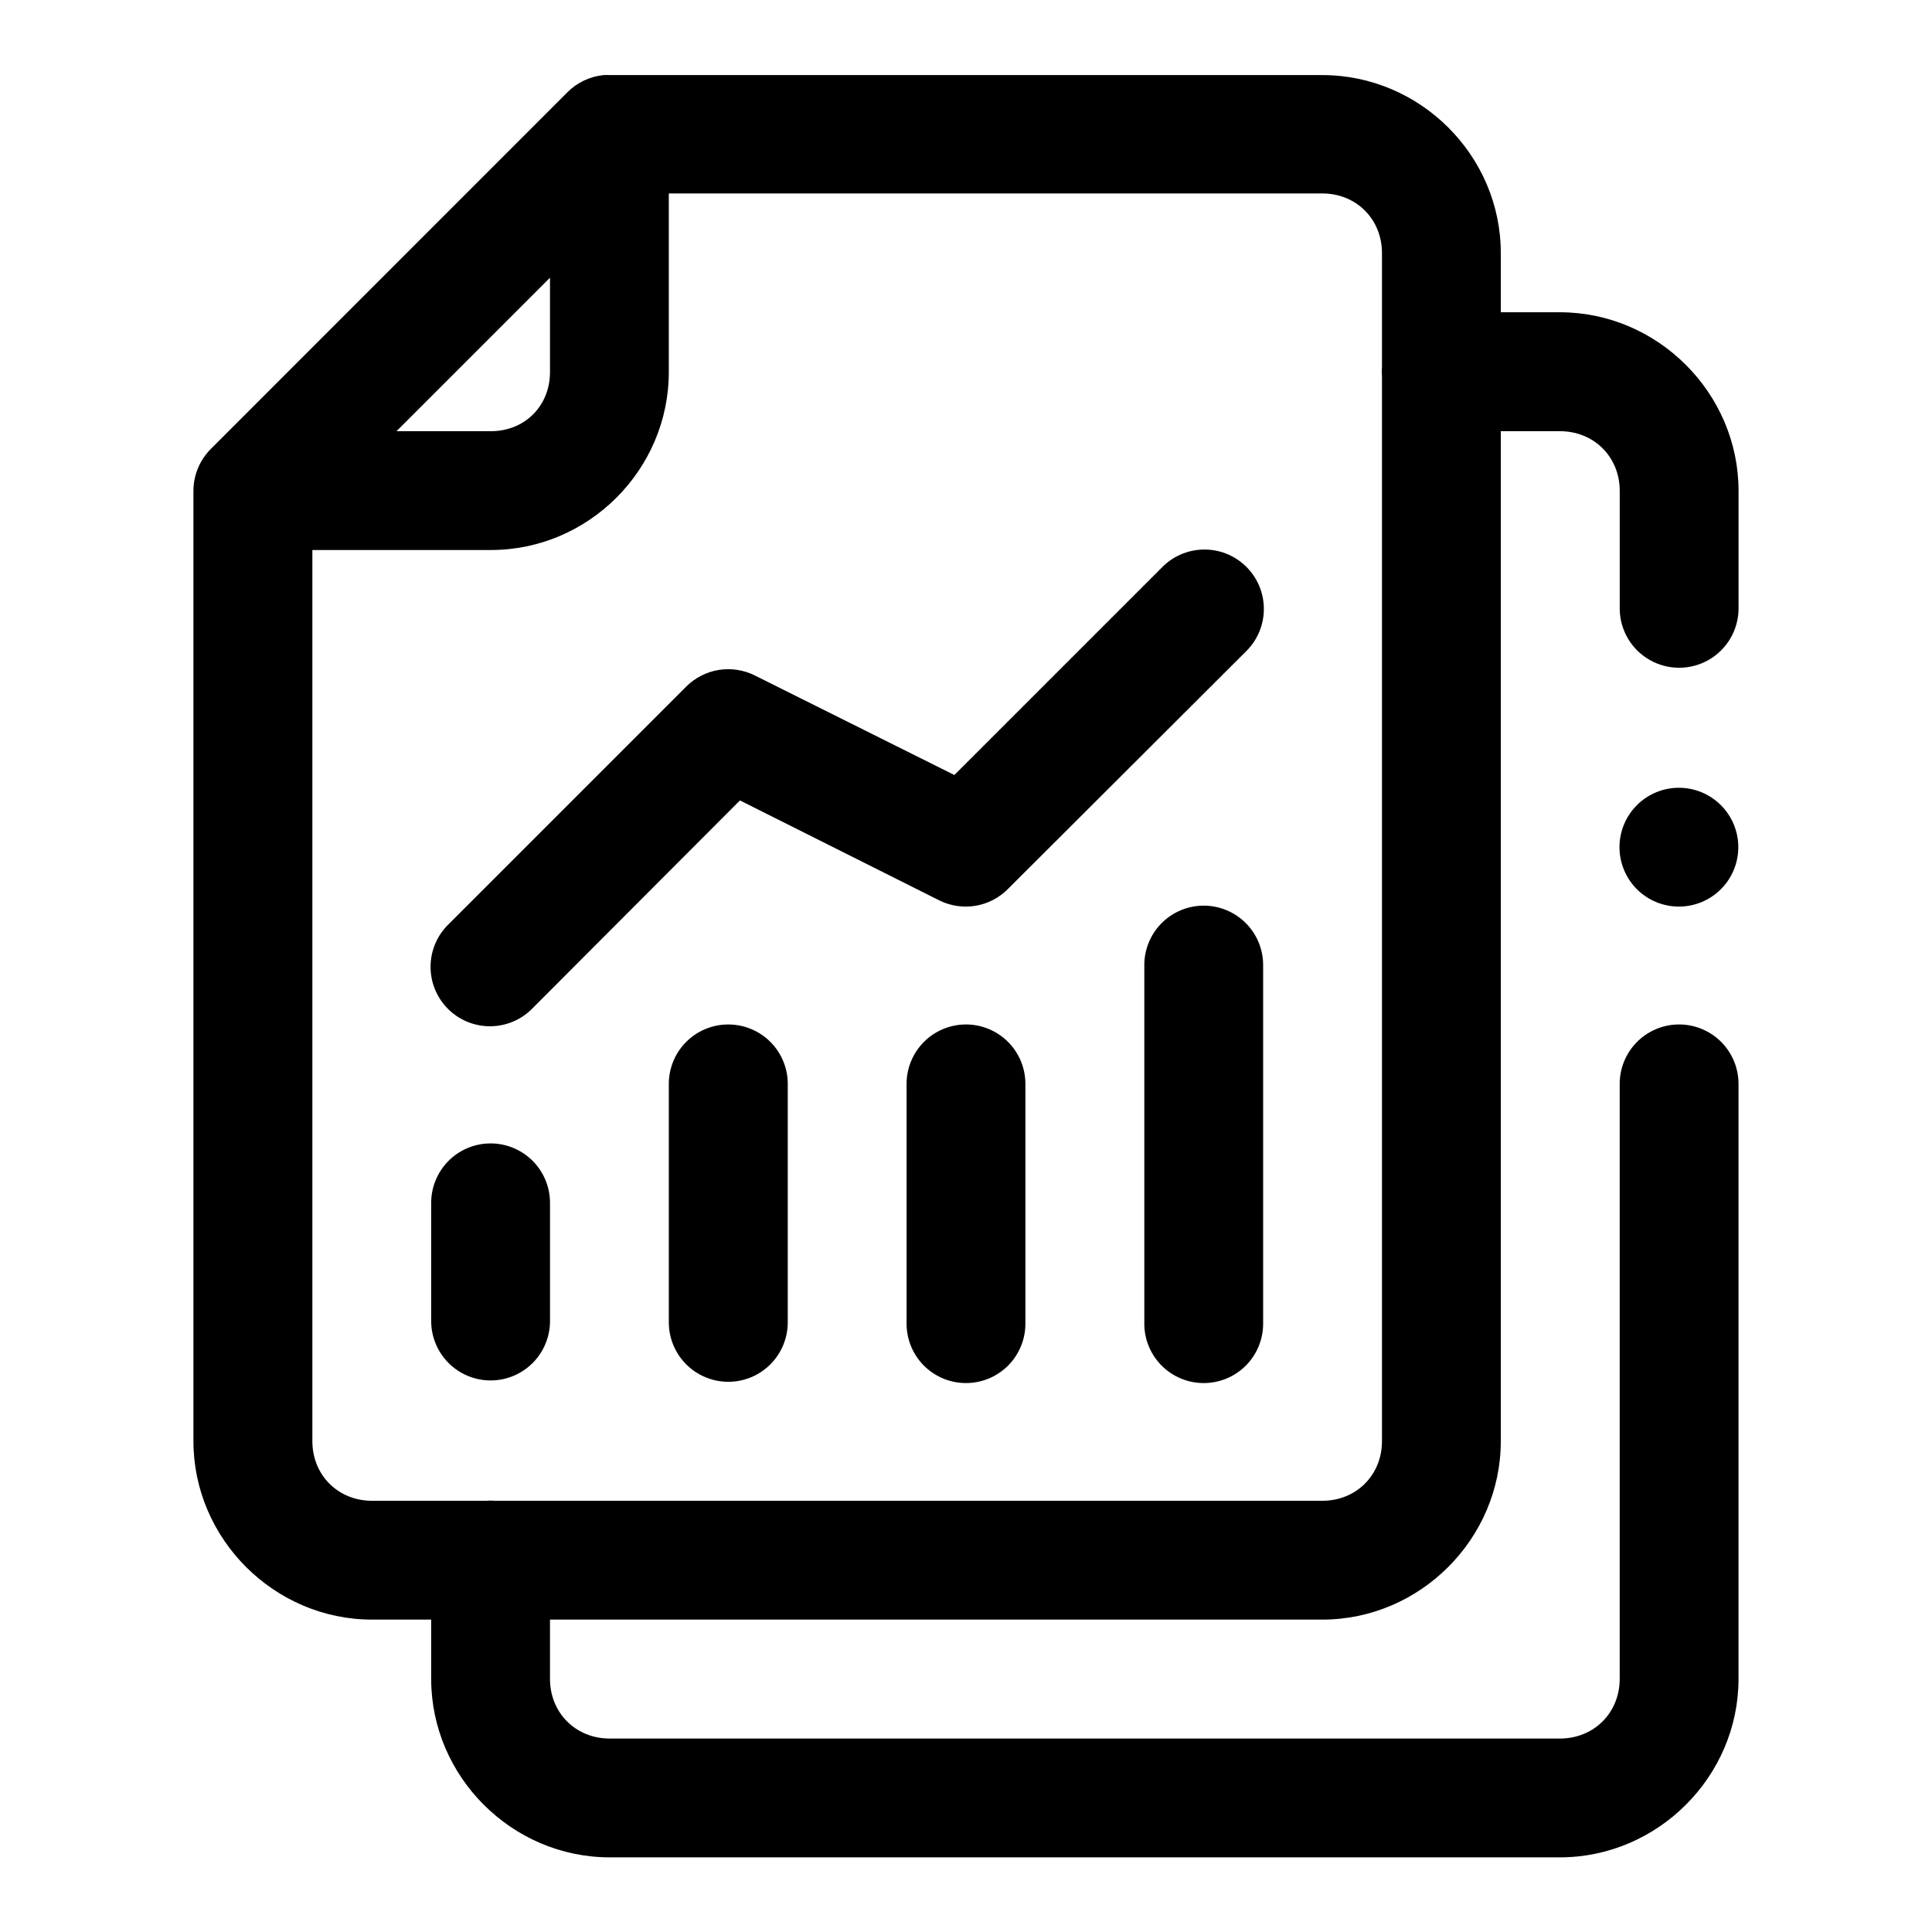
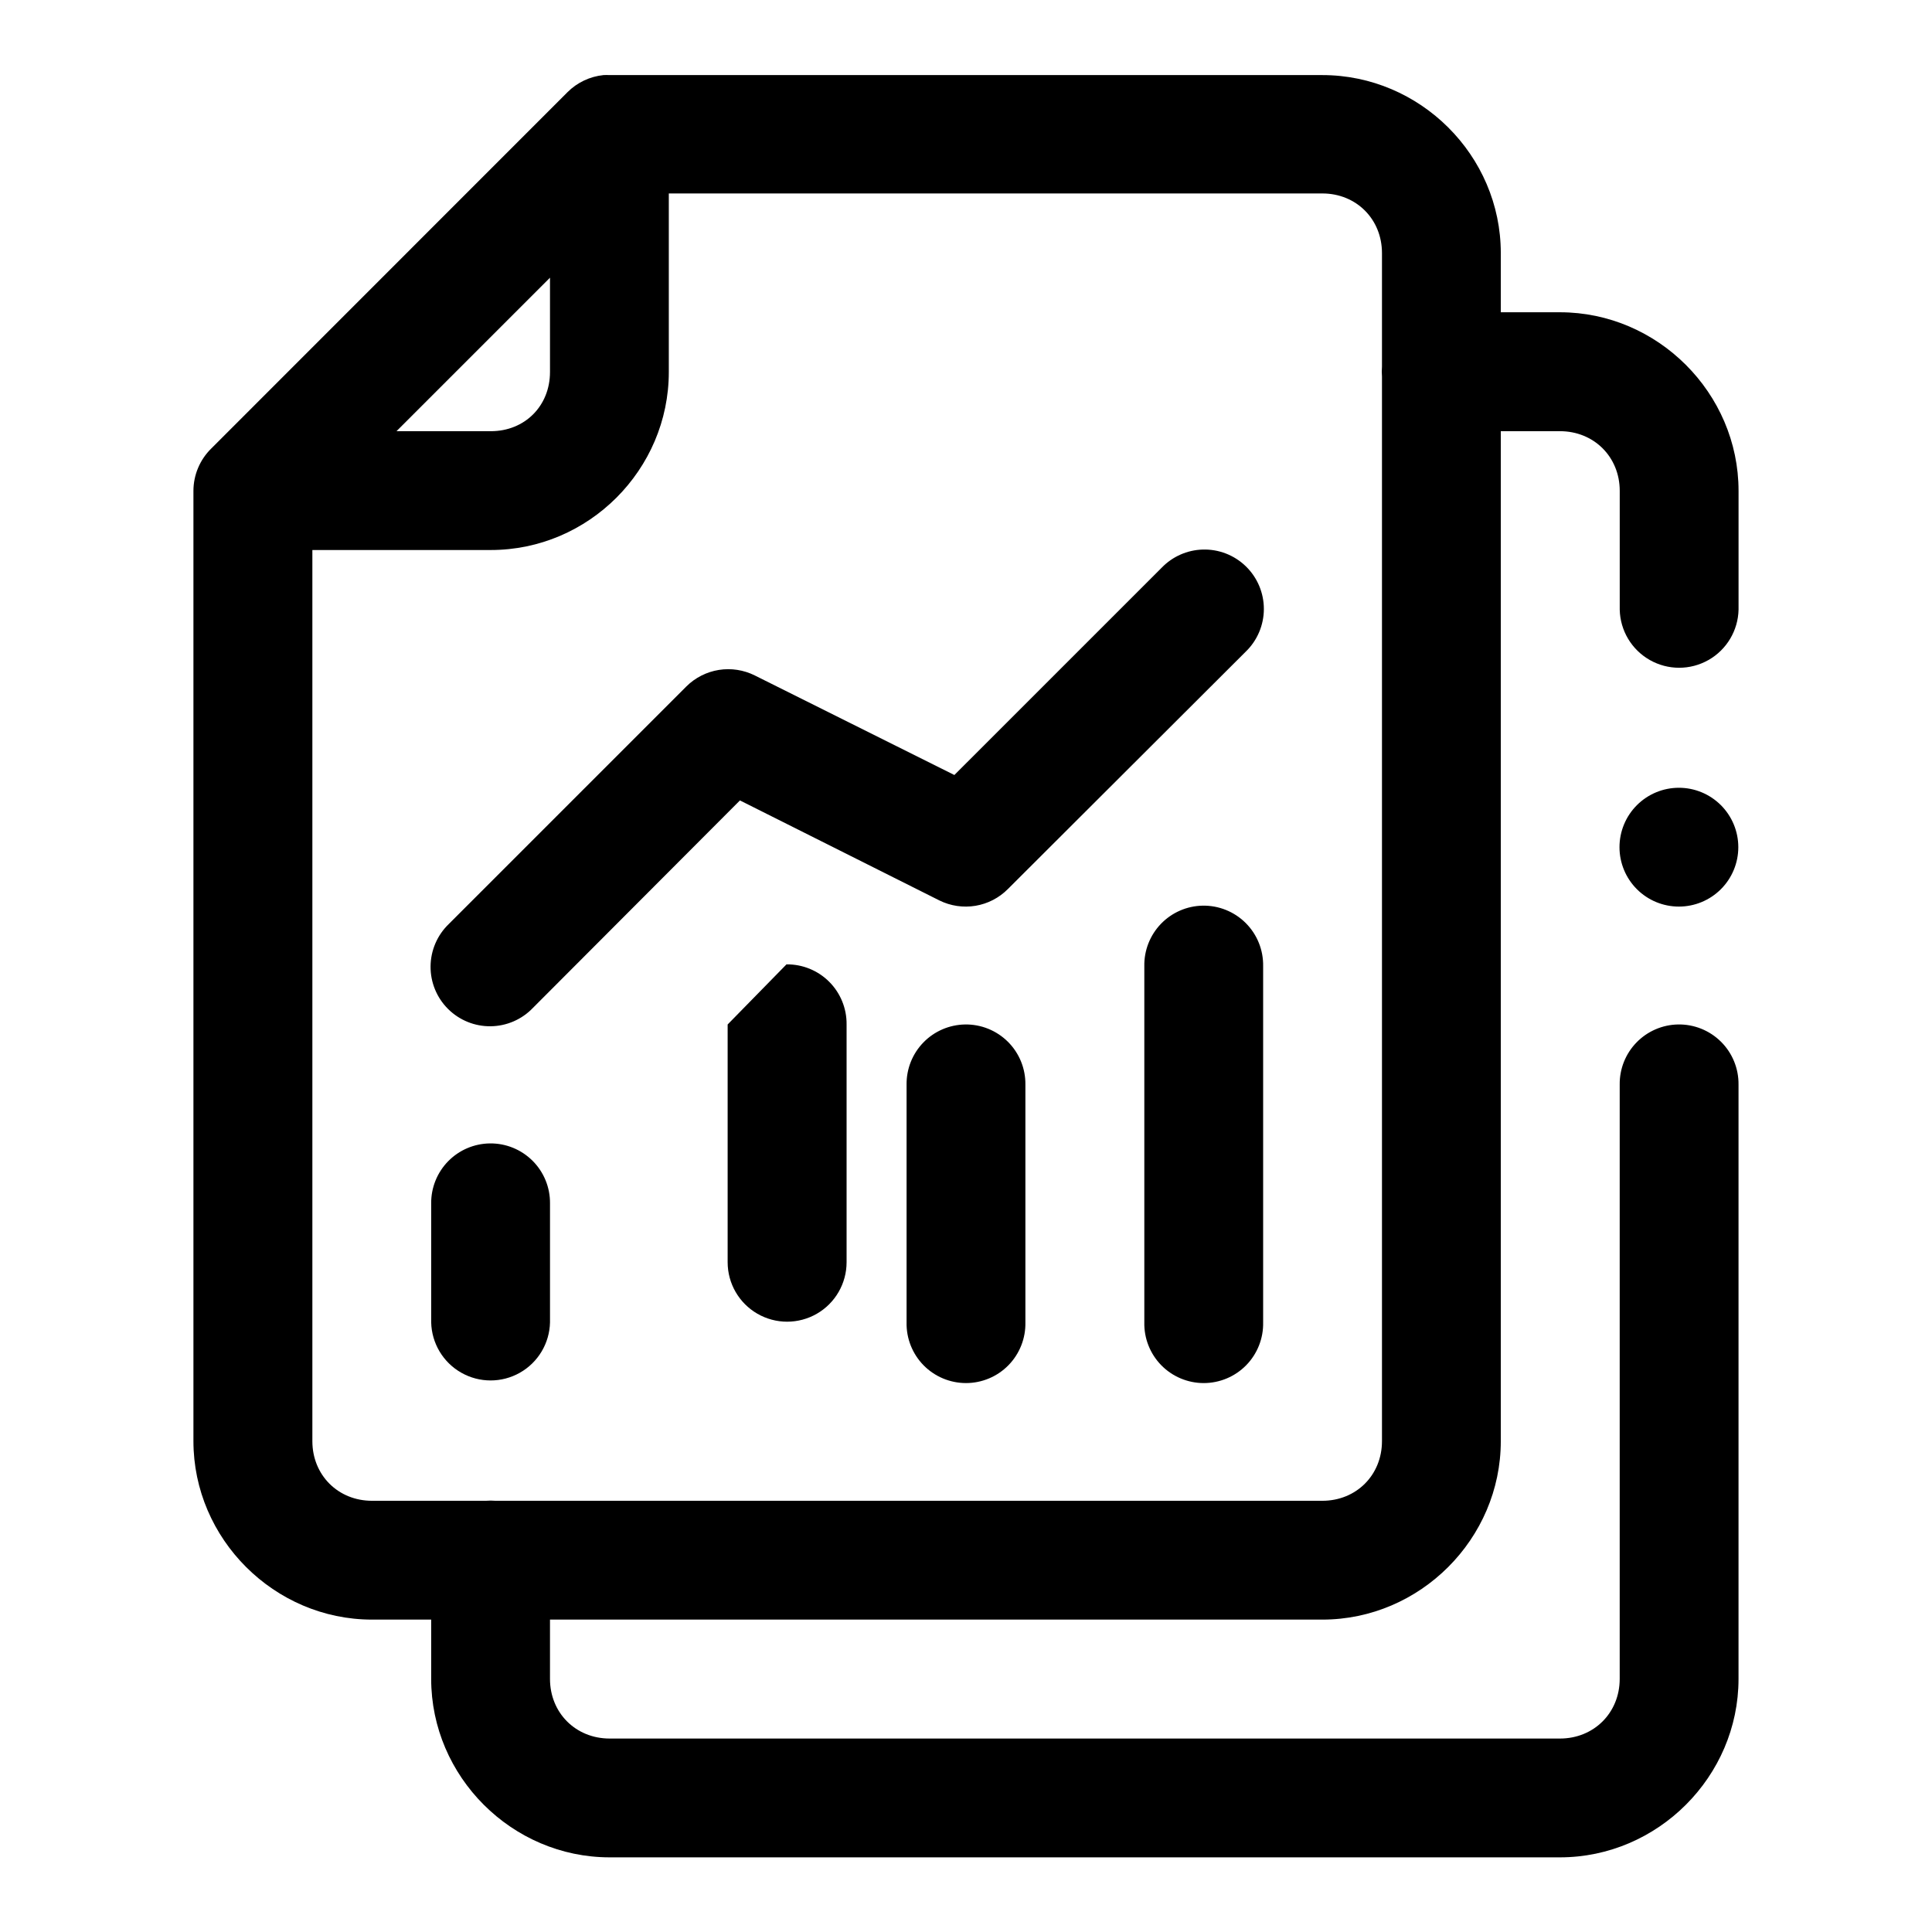
<svg xmlns="http://www.w3.org/2000/svg" fill="#000000" width="800px" height="800px" version="1.1" viewBox="144 144 512 512">
-   <path d="m303.93 163.9c-3.602 0.367-6.969 1.965-9.531 4.519l-94.465 94.496c-2.981 2.949-4.664 6.969-4.672 11.164v251.84c0 25.891 21.43 47.293 47.324 47.293h15.68v15.711c0 25.895 21.402 47.293 47.297 47.293h251.84c25.895 0 47.324-21.398 47.324-47.293v-157.5c0.047-4.262-1.629-8.363-4.656-11.363-3.023-3-7.137-4.648-11.398-4.566-4.152 0.082-8.105 1.801-10.996 4.785-2.894 2.984-4.488 6.988-4.438 11.145v157.5c0 8.996-6.844 15.809-15.836 15.809h-251.84c-8.996 0-15.809-6.812-15.809-15.809v-15.711h204.68c25.895 0 47.293-21.402 47.293-47.293v-267.65h15.684c8.992 0 15.836 6.812 15.836 15.809v31.488c0.121 5.539 3.148 10.609 7.969 13.344 4.82 2.738 10.727 2.738 15.547 0 4.82-2.734 7.848-7.805 7.973-13.344v-31.488c0-25.895-21.43-47.324-47.324-47.324h-15.684v-15.684c0-25.895-21.398-47.172-47.293-47.172h-188.87c-0.543-0.027-1.09-0.027-1.633 0zm17.312 31.367h173.19c8.992 0 15.805 6.809 15.805 15.805v30.105c-0.074 0.867-0.074 1.742 0 2.613v282.13c0 8.992-6.812 15.805-15.805 15.805h-219.1c-0.859-0.07-1.723-0.07-2.582 0h-30.164c-8.996 0-15.805-6.812-15.805-15.805v-236.16h47.293c25.895 0 47.168-21.273 47.168-47.168zm-31.488 22.324v25c0 8.992-6.688 15.68-15.68 15.68h-25zm172.94 72.047c-4.082 0.129-7.949 1.84-10.793 4.766l-54.984 54.98-52.887-26.383c-2.945-1.469-6.273-1.98-9.523-1.465-3.246 0.52-6.25 2.043-8.59 4.356l-63.008 63.008c-3.043 2.938-4.773 6.981-4.805 11.211s1.641 8.297 4.641 11.277c3 2.984 7.074 4.637 11.305 4.582 4.231-0.055 8.262-1.809 11.184-4.871l54.859-54.98 52.859 26.508c2.957 1.461 6.301 1.957 9.559 1.418 3.254-0.543 6.258-2.09 8.582-4.434l63.008-62.883c3.078-2.957 4.824-7.039 4.836-11.309 0.012-4.269-1.711-8.363-4.773-11.336-3.062-2.977-7.203-4.582-11.469-4.445zm126.23 63.129c-4.176 0-8.18 1.66-11.133 4.613s-4.609 6.957-4.609 11.133 1.656 8.18 4.609 11.133 6.957 4.609 11.133 4.609 8.18-1.656 11.133-4.609 4.613-6.957 4.613-11.133-1.66-8.18-4.613-11.133-6.957-4.613-11.133-4.613zm-126.23 31.242c-4.176 0.082-8.148 1.82-11.043 4.828-2.894 3.012-4.477 7.047-4.394 11.223v94.375c-0.094 4.234 1.523 8.328 4.484 11.359 2.965 3.027 7.023 4.734 11.258 4.734 4.238 0 8.297-1.707 11.262-4.734 2.961-3.031 4.578-7.125 4.484-11.359v-94.375c0.082-4.281-1.582-8.414-4.609-11.441-3.027-3.027-7.16-4.691-11.441-4.609zm-125.86 31.488c-4.18 0.043-8.172 1.742-11.098 4.731-2.922 2.988-4.539 7.019-4.492 11.199v63.008c0 5.629 3.004 10.832 7.883 13.648 4.875 2.812 10.883 2.812 15.758 0 4.875-2.816 7.879-8.02 7.879-13.648v-63.008c0.051-4.238-1.613-8.32-4.609-11.32-3-2.996-7.078-4.66-11.32-4.609zm62.887 0c-4.16 0.074-8.121 1.789-11.02 4.773s-4.496 6.996-4.449 11.156v63.008c-0.094 4.234 1.523 8.328 4.484 11.359 2.965 3.027 7.023 4.734 11.262 4.734 4.234 0 8.293-1.707 11.258-4.734 2.961-3.031 4.578-7.125 4.484-11.359v-63.008c0.051-4.258-1.625-8.352-4.641-11.352-3.019-3-7.125-4.652-11.379-4.578zm-125.89 31.52c-4.172 0.051-8.152 1.75-11.07 4.731-2.914 2.981-4.531 6.996-4.492 11.168v31.52c0.125 5.539 3.152 10.609 7.973 13.344 4.82 2.738 10.727 2.738 15.547 0 4.82-2.734 7.848-7.805 7.969-13.344v-31.52c0.043-4.234-1.625-8.309-4.621-11.297-2.996-2.992-7.07-4.652-11.305-4.602z" fill-rule="evenodd" />
+   <path d="m303.93 163.9c-3.602 0.367-6.969 1.965-9.531 4.519l-94.465 94.496c-2.981 2.949-4.664 6.969-4.672 11.164v251.84c0 25.891 21.43 47.293 47.324 47.293h15.68v15.711c0 25.895 21.402 47.293 47.297 47.293h251.84c25.895 0 47.324-21.398 47.324-47.293v-157.5c0.047-4.262-1.629-8.363-4.656-11.363-3.023-3-7.137-4.648-11.398-4.566-4.152 0.082-8.105 1.801-10.996 4.785-2.894 2.984-4.488 6.988-4.438 11.145v157.5c0 8.996-6.844 15.809-15.836 15.809h-251.84c-8.996 0-15.809-6.812-15.809-15.809v-15.711h204.68c25.895 0 47.293-21.402 47.293-47.293v-267.65h15.684c8.992 0 15.836 6.812 15.836 15.809v31.488c0.121 5.539 3.148 10.609 7.969 13.344 4.82 2.738 10.727 2.738 15.547 0 4.82-2.734 7.848-7.805 7.973-13.344v-31.488c0-25.895-21.43-47.324-47.324-47.324h-15.684v-15.684c0-25.895-21.398-47.172-47.293-47.172h-188.87c-0.543-0.027-1.09-0.027-1.633 0zm17.312 31.367h173.19c8.992 0 15.805 6.809 15.805 15.805v30.105c-0.074 0.867-0.074 1.742 0 2.613v282.13c0 8.992-6.812 15.805-15.805 15.805h-219.1c-0.859-0.07-1.723-0.07-2.582 0h-30.164c-8.996 0-15.805-6.812-15.805-15.805v-236.16h47.293c25.895 0 47.168-21.273 47.168-47.168zm-31.488 22.324v25c0 8.992-6.688 15.68-15.68 15.68h-25zm172.94 72.047c-4.082 0.129-7.949 1.84-10.793 4.766l-54.984 54.98-52.887-26.383c-2.945-1.469-6.273-1.98-9.523-1.465-3.246 0.52-6.25 2.043-8.59 4.356l-63.008 63.008c-3.043 2.938-4.773 6.981-4.805 11.211s1.641 8.297 4.641 11.277c3 2.984 7.074 4.637 11.305 4.582 4.231-0.055 8.262-1.809 11.184-4.871l54.859-54.98 52.859 26.508c2.957 1.461 6.301 1.957 9.559 1.418 3.254-0.543 6.258-2.09 8.582-4.434l63.008-62.883c3.078-2.957 4.824-7.039 4.836-11.309 0.012-4.269-1.711-8.363-4.773-11.336-3.062-2.977-7.203-4.582-11.469-4.445zm126.23 63.129c-4.176 0-8.18 1.66-11.133 4.613s-4.609 6.957-4.609 11.133 1.656 8.18 4.609 11.133 6.957 4.609 11.133 4.609 8.18-1.656 11.133-4.609 4.613-6.957 4.613-11.133-1.66-8.18-4.613-11.133-6.957-4.613-11.133-4.613zm-126.23 31.242c-4.176 0.082-8.148 1.82-11.043 4.828-2.894 3.012-4.477 7.047-4.394 11.223v94.375c-0.094 4.234 1.523 8.328 4.484 11.359 2.965 3.027 7.023 4.734 11.258 4.734 4.238 0 8.297-1.707 11.262-4.734 2.961-3.031 4.578-7.125 4.484-11.359v-94.375c0.082-4.281-1.582-8.414-4.609-11.441-3.027-3.027-7.16-4.691-11.441-4.609zm-125.86 31.488v63.008c0 5.629 3.004 10.832 7.883 13.648 4.875 2.812 10.883 2.812 15.758 0 4.875-2.816 7.879-8.02 7.879-13.648v-63.008c0.051-4.238-1.613-8.32-4.609-11.32-3-2.996-7.078-4.66-11.32-4.609zm62.887 0c-4.16 0.074-8.121 1.789-11.02 4.773s-4.496 6.996-4.449 11.156v63.008c-0.094 4.234 1.523 8.328 4.484 11.359 2.965 3.027 7.023 4.734 11.262 4.734 4.234 0 8.293-1.707 11.258-4.734 2.961-3.031 4.578-7.125 4.484-11.359v-63.008c0.051-4.258-1.625-8.352-4.641-11.352-3.019-3-7.125-4.652-11.379-4.578zm-125.89 31.52c-4.172 0.051-8.152 1.75-11.07 4.731-2.914 2.981-4.531 6.996-4.492 11.168v31.52c0.125 5.539 3.152 10.609 7.973 13.344 4.82 2.738 10.727 2.738 15.547 0 4.82-2.734 7.848-7.805 7.969-13.344v-31.52c0.043-4.234-1.625-8.309-4.621-11.297-2.996-2.992-7.07-4.652-11.305-4.602z" fill-rule="evenodd" />
</svg>